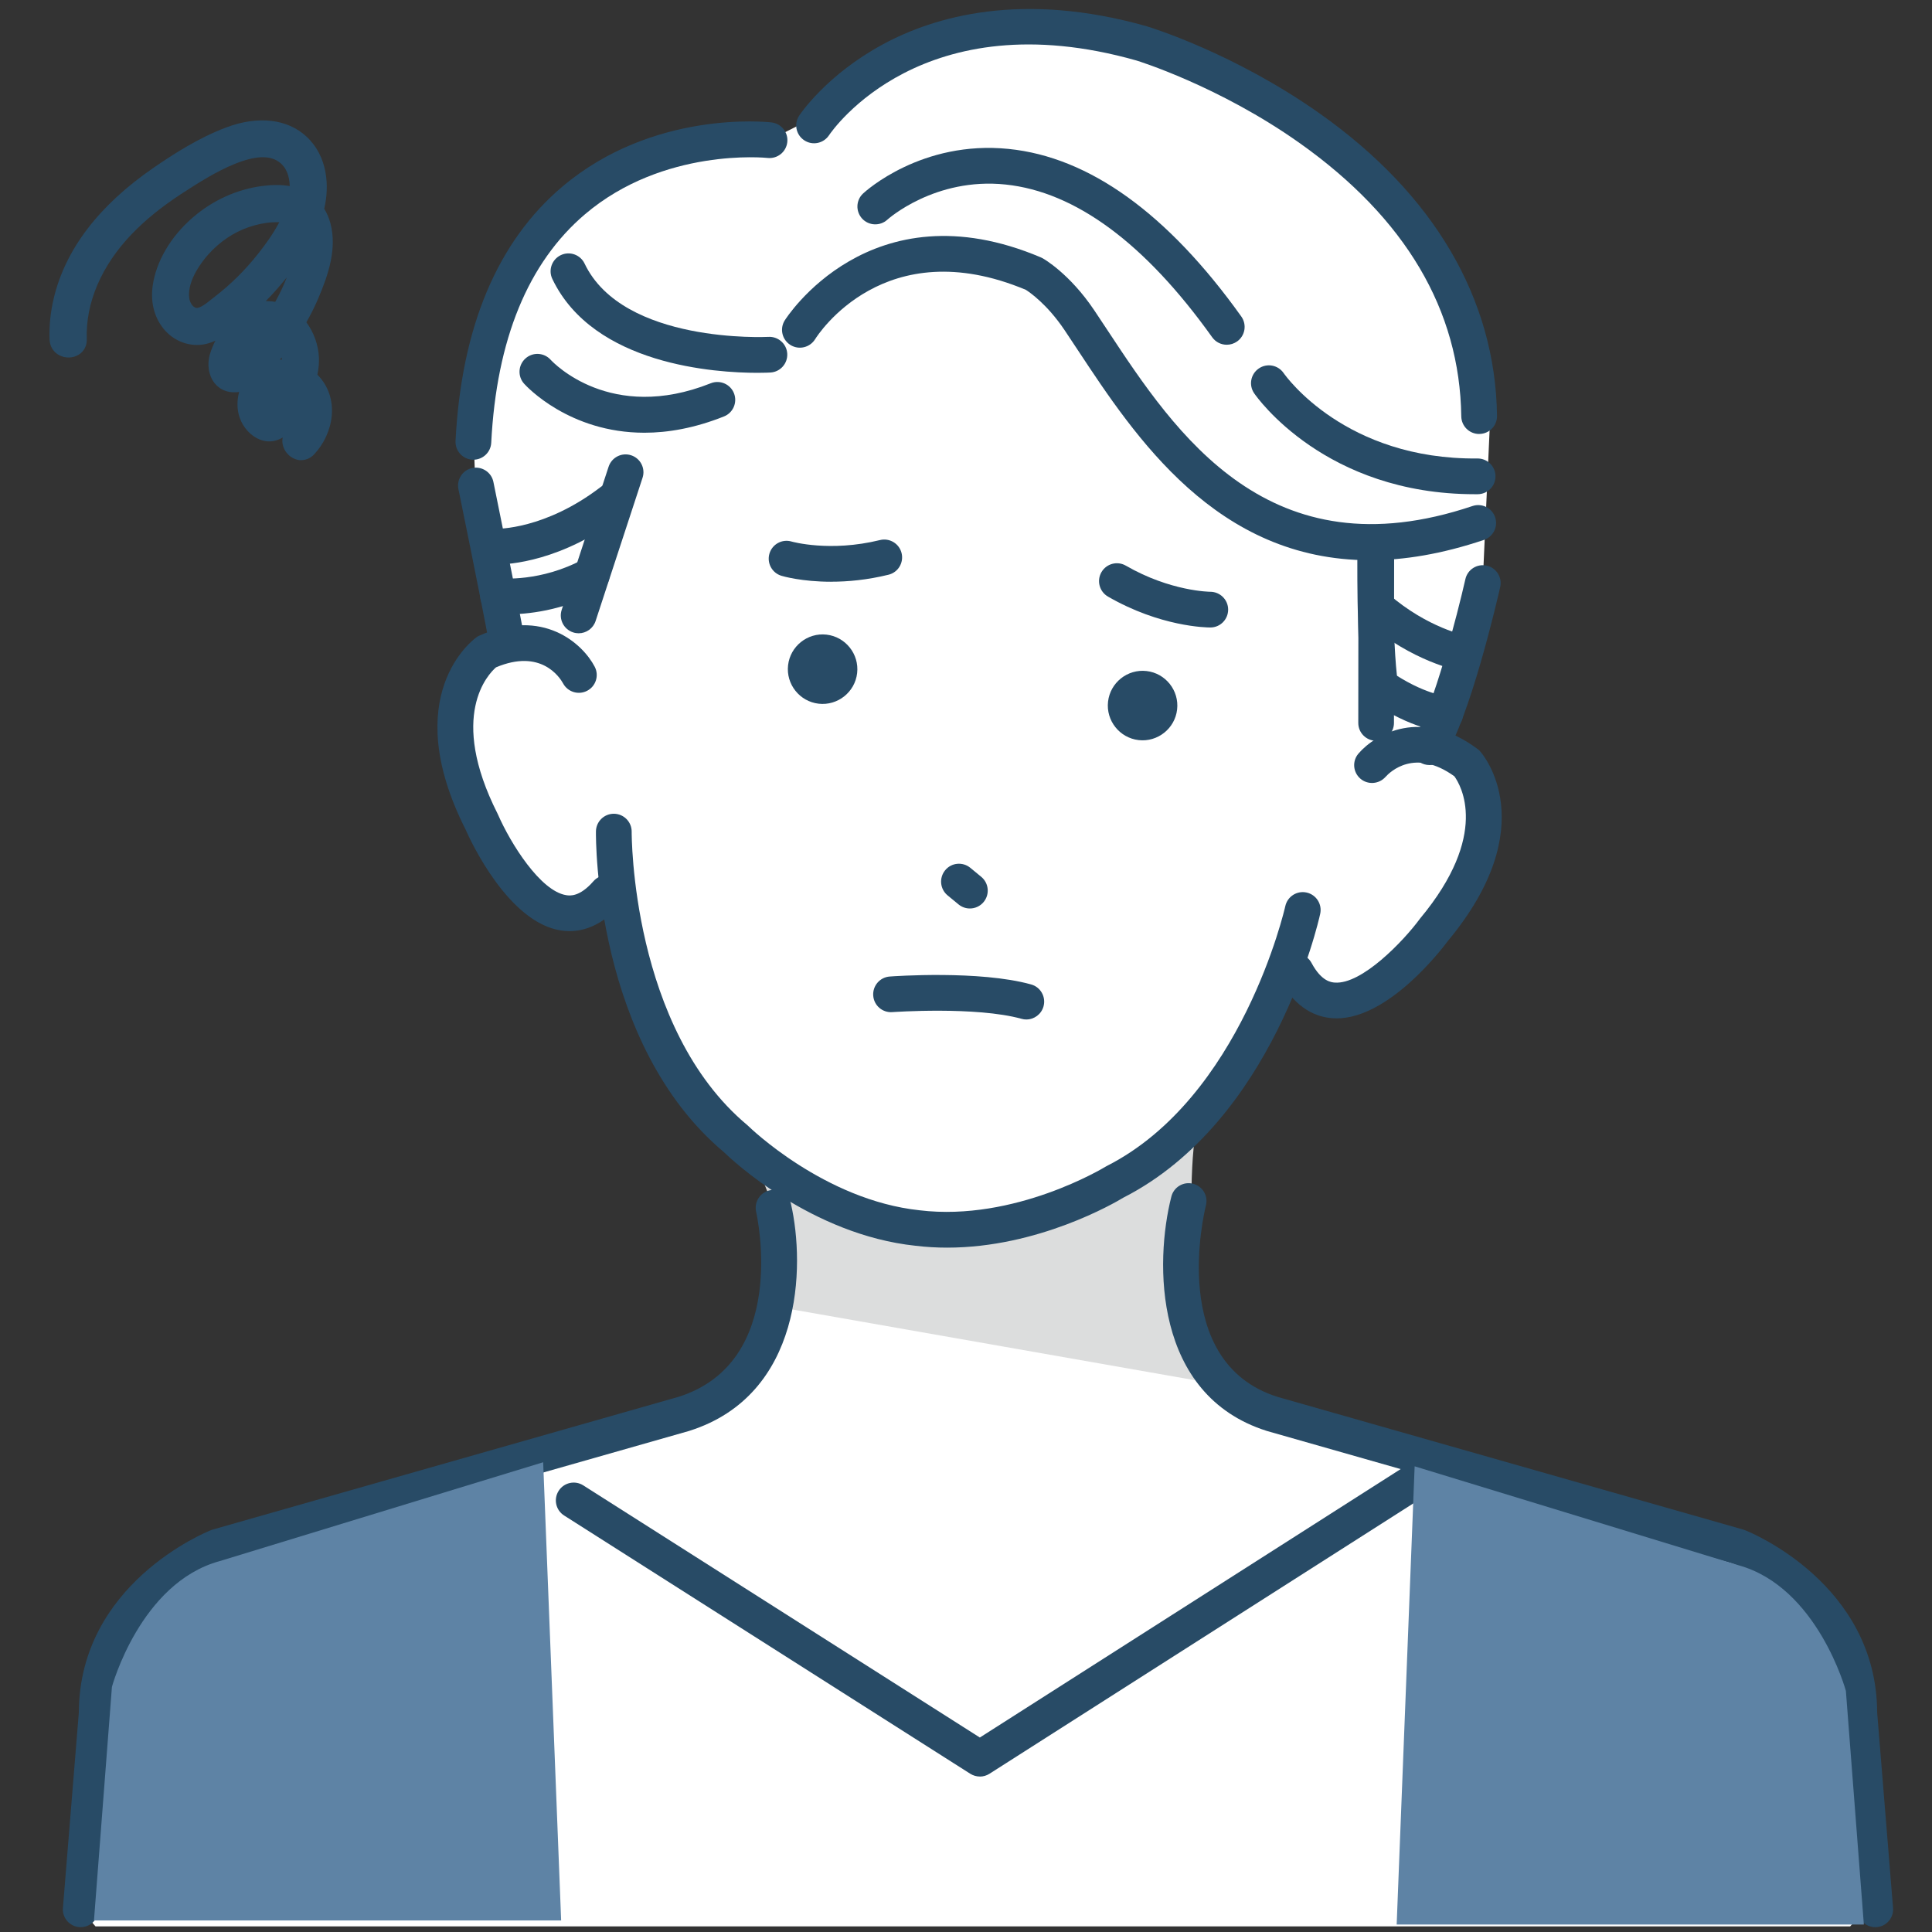
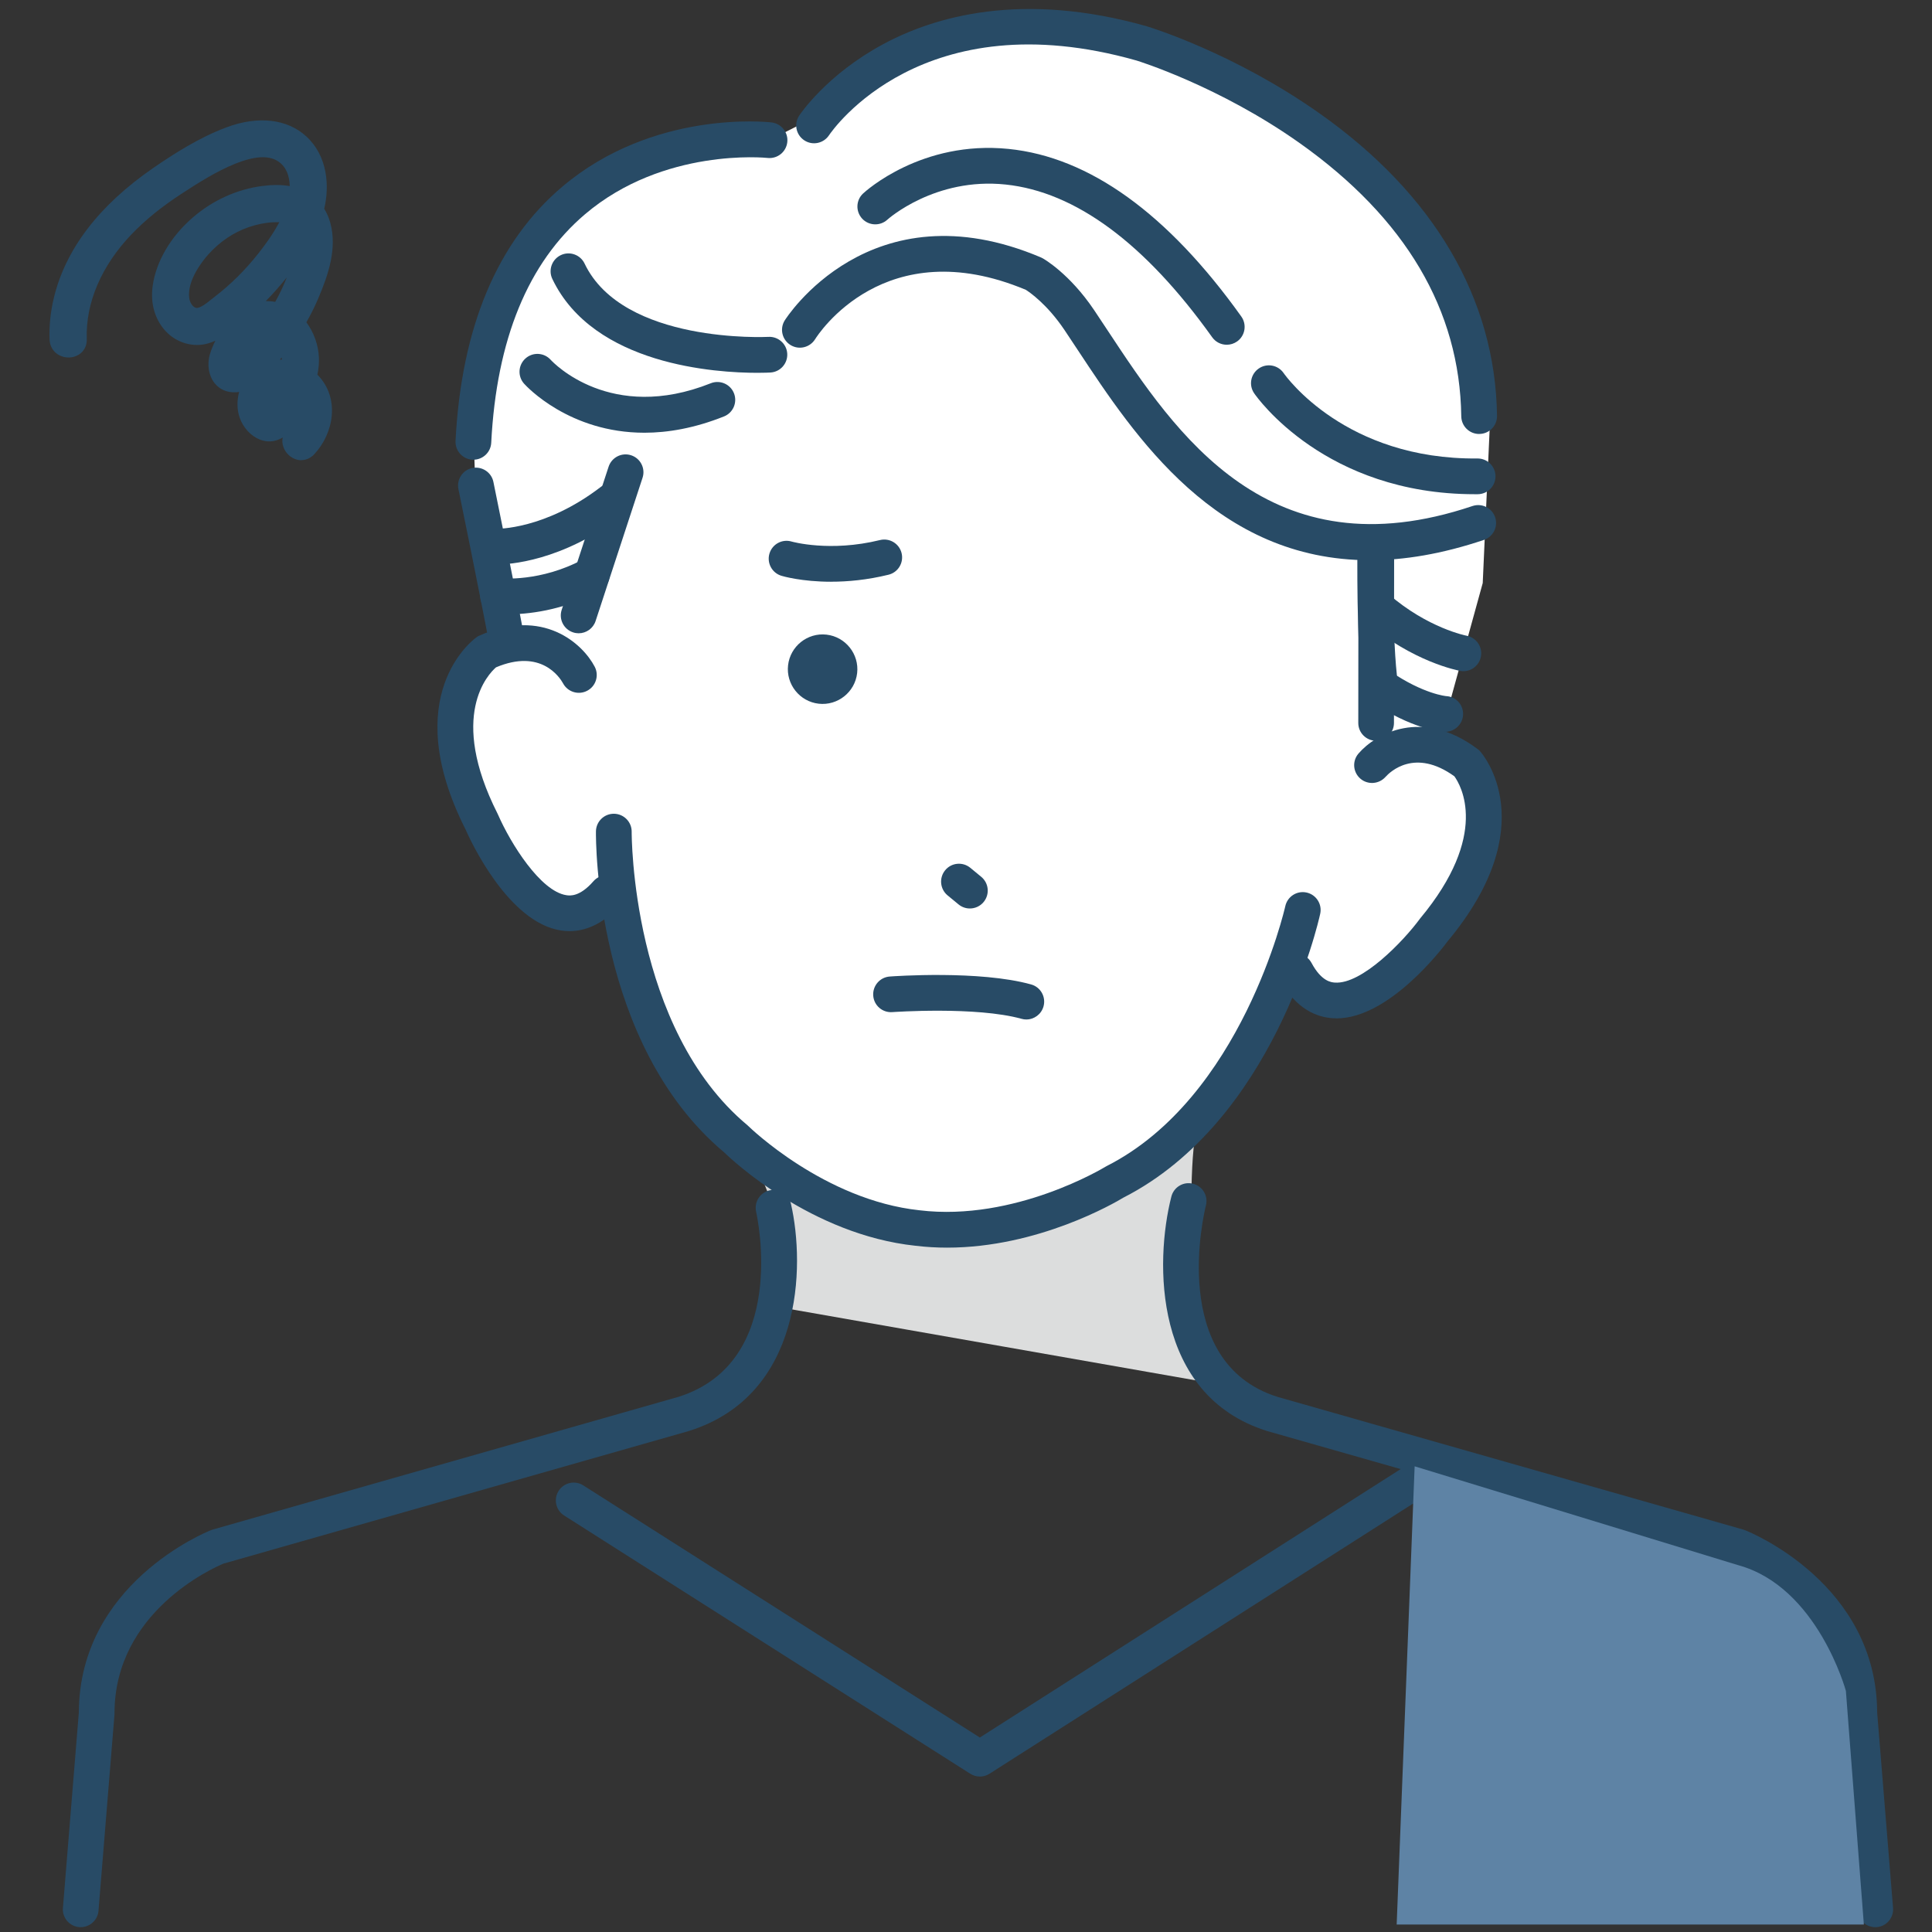
<svg xmlns="http://www.w3.org/2000/svg" width="107" height="107" viewBox="0 0 107 107" fill="none">
  <rect x="0" y="0" width="107" height="107" fill="#333333" stroke="none" />
-   <path d="M101.886 91.852C101.886 91.852 99.684 86.795 94.968 85.452L75.511 79.907C75.511 79.907 66.504 78.918 65.07 72.724C65.07 72.724 63.736 62.392 67.343 57.61H40.417C44.027 62.392 42.691 72.724 42.691 72.724C41.257 78.918 32.249 79.907 32.249 79.907L12.792 85.452C8.074 86.797 5.874 91.852 5.874 91.852L4.471 105.742L5.291 106.69H102.467L103.287 105.742L101.884 91.852H101.886Z" fill="white" />
  <path d="M41.502 63.865C41.502 63.865 44.137 68.122 43.057 72.378L66.477 76.493C66.477 76.493 65.358 64.527 66.477 61.707L41.502 63.863V63.865Z" fill="#DCDDDD" />
  <path d="M81.871 43.446C81.205 42.374 80.387 41.795 79.578 41.505L82.118 32.291L82.531 23.115C81.63 12.821 70.276 5.643 70.276 5.643C55.244 -4.067 45.669 6.211 45.669 6.211L42.616 7.762C36.052 6.968 29.852 13.112 29.852 13.112C25.337 16.845 26.357 26.885 26.357 26.885L28.442 35.617C27.774 35.693 27.062 36.012 26.348 36.73C26.348 36.73 22.257 43.327 30.876 50.861C30.876 50.861 33.51 50.542 34.262 49.507C34.262 49.507 36.811 67.218 50.793 68.044C64.603 70.379 71.23 54 71.23 54C71.731 55.178 74.064 55.772 74.064 55.772C84.991 50.531 81.873 43.444 81.873 43.444L81.871 43.446Z" fill="white" />
  <path d="M52.458 69.098C51.881 69.098 51.295 69.066 50.703 68.994C44.933 68.38 40.548 64.252 40.095 63.812C32.956 57.822 32.999 46.526 33.005 46.047C33.012 45.504 33.452 45.068 33.995 45.068C33.999 45.068 34.003 45.068 34.005 45.068C34.552 45.075 34.99 45.522 34.984 46.068C34.984 46.177 34.951 56.944 41.394 62.317L41.457 62.376C41.498 62.415 45.651 66.467 50.926 67.029C56.209 67.669 61.164 64.653 61.214 64.623L61.287 64.582C68.772 60.79 71.16 50.292 71.184 50.186C71.301 49.652 71.828 49.314 72.362 49.431C72.896 49.548 73.234 50.075 73.117 50.609C73.015 51.078 70.52 62.093 62.218 66.328C61.734 66.621 57.495 69.098 52.458 69.098Z" fill="#284B66" />
  <path d="M31.539 51.569C31.37 51.569 31.209 51.556 31.064 51.532C28.146 51.081 26.063 46.573 25.781 45.933C22.037 38.505 26.207 35.425 26.387 35.297L26.467 35.24L26.558 35.199C30.07 33.633 32.266 35.642 32.936 36.924C33.19 37.408 33.003 38.006 32.517 38.258C32.036 38.51 31.441 38.325 31.185 37.848C30.999 37.51 29.957 35.909 27.471 36.959C27.055 37.321 24.803 39.623 27.558 45.066L27.582 45.118C28.285 46.725 29.934 49.359 31.365 49.578C31.545 49.606 32.094 49.691 32.862 48.81C33.22 48.398 33.845 48.354 34.257 48.714C34.669 49.072 34.713 49.699 34.353 50.109C33.344 51.266 32.326 51.569 31.537 51.569H31.539Z" fill="#284B66" />
-   <path d="M67.029 34.752C66.815 34.752 64.264 34.716 61.363 33.041C60.89 32.767 60.727 32.162 61.001 31.689C61.274 31.216 61.879 31.054 62.352 31.327C64.828 32.757 67.006 32.774 67.027 32.774C67.572 32.774 68.017 33.214 68.019 33.759C68.019 34.303 67.585 34.748 67.04 34.752H67.029Z" fill="#284B66" />
  <path d="M46.039 32.219C44.405 32.219 43.346 31.911 43.279 31.889C42.756 31.733 42.459 31.18 42.615 30.657C42.772 30.134 43.32 29.837 43.843 29.993C43.869 30 45.965 30.592 48.737 29.91C49.267 29.78 49.805 30.106 49.933 30.635C50.063 31.167 49.737 31.702 49.208 31.83C48.023 32.121 46.943 32.217 46.039 32.217V32.219Z" fill="#284B66" />
  <path d="M53.713 50.314C53.491 50.314 53.27 50.24 53.086 50.088L52.48 49.589C52.06 49.242 51.999 48.62 52.346 48.197C52.693 47.773 53.316 47.715 53.739 48.062L54.344 48.561C54.765 48.908 54.826 49.531 54.478 49.954C54.283 50.192 53.999 50.314 53.715 50.314H53.713Z" fill="#284B66" />
-   <path d="M63.062 40.989C62.009 40.869 61.246 39.91 61.367 38.858C61.486 37.806 62.445 37.043 63.498 37.164C64.55 37.283 65.313 38.242 65.192 39.294C65.073 40.346 64.114 41.11 63.062 40.989Z" fill="#284B66" />
  <path d="M45.34 38.973C44.288 38.854 43.525 37.895 43.646 36.843C43.765 35.791 44.724 35.027 45.776 35.148C46.828 35.268 47.592 36.227 47.471 37.279C47.351 38.331 46.392 39.094 45.34 38.973Z" fill="#284B66" />
  <path d="M4.472 106.734C4.446 106.734 4.418 106.734 4.39 106.73C3.845 106.686 3.439 106.209 3.485 105.665L4.366 94.844C4.392 87.718 11.386 84.865 11.683 84.746C11.713 84.733 11.744 84.724 11.776 84.713L37.598 77.355C43.67 75.417 41.952 67.447 41.876 67.109C41.757 66.577 42.091 66.046 42.622 65.926C43.154 65.805 43.683 66.139 43.805 66.67C44.599 70.15 44.445 77.259 38.182 79.244C38.173 79.246 38.162 79.251 38.154 79.253L12.371 86.6C11.798 86.841 6.342 89.271 6.342 94.883C6.342 94.909 6.342 94.937 6.34 94.963L5.455 105.823C5.413 106.339 4.98 106.732 4.47 106.732L4.472 106.734Z" fill="#284B66" />
  <path d="M103.859 106.733C103.349 106.733 102.915 106.341 102.874 105.824L101.989 94.965C101.989 94.939 101.986 94.91 101.986 94.884C101.986 89.276 96.541 86.845 95.958 86.602L70.175 79.254C70.175 79.254 70.155 79.25 70.147 79.245C63.868 77.254 63.951 69.889 64.873 66.273C65.007 65.743 65.545 65.422 66.075 65.559C66.604 65.693 66.923 66.231 66.788 66.761C66.695 67.129 64.686 75.425 70.73 77.356L96.552 84.714C96.585 84.723 96.615 84.734 96.645 84.747C96.945 84.864 103.937 87.717 103.963 94.845L104.843 105.666C104.887 106.211 104.483 106.688 103.939 106.731C103.911 106.733 103.885 106.736 103.856 106.736L103.859 106.733Z" fill="#284B66" />
  <path d="M74.018 56.398C73.94 56.398 73.86 56.396 73.782 56.39C72.951 56.329 71.775 55.91 70.894 54.264C70.636 53.782 70.818 53.184 71.3 52.925C71.781 52.669 72.38 52.849 72.638 53.333C73.189 54.364 73.743 54.405 73.925 54.418C75.426 54.531 77.732 52.11 78.611 50.921L78.645 50.875C82.533 46.211 80.891 43.467 80.548 42.994C78.359 41.415 76.986 42.745 76.73 43.031C76.368 43.434 75.745 43.478 75.337 43.12C74.929 42.762 74.882 42.148 75.235 41.736C76.177 40.638 78.767 39.172 81.839 41.489L81.917 41.547L81.982 41.621C82.127 41.786 85.501 45.725 80.183 52.121C79.776 52.667 76.886 56.401 74.016 56.401L74.018 56.398Z" fill="#284B66" />
  <path d="M76.445 38.99C75.963 38.99 75.542 38.639 75.469 38.149C75.106 35.741 75.178 30.365 75.18 30.137C75.189 29.595 75.629 29.161 76.169 29.161C76.174 29.161 76.178 29.161 76.184 29.161C76.731 29.17 77.167 29.619 77.158 30.163C77.158 30.218 77.085 35.604 77.423 37.852C77.505 38.392 77.132 38.895 76.592 38.977C76.542 38.984 76.492 38.988 76.442 38.988L76.445 38.99Z" fill="#284B66" />
  <path d="M81.919 24.035C81.379 24.035 80.938 23.601 80.93 23.059C80.849 17.167 77.836 12.073 71.972 7.919C67.51 4.758 62.991 3.366 62.948 3.353C51.105 -0.006 46.116 7.188 45.91 7.496C45.606 7.947 44.994 8.073 44.539 7.769C44.085 7.468 43.959 6.856 44.261 6.403C44.322 6.312 45.782 4.136 48.906 2.45C51.752 0.914 56.594 -0.505 63.505 1.454C63.716 1.517 68.35 2.94 73.072 6.273C79.42 10.752 82.821 16.547 82.91 23.031C82.917 23.578 82.481 24.027 81.934 24.033C81.93 24.033 81.925 24.033 81.921 24.033L81.919 24.035Z" fill="#284B66" />
  <path d="M26.219 25.46C26.201 25.46 26.184 25.46 26.166 25.46C25.622 25.431 25.201 24.967 25.229 24.42C25.553 18.123 27.542 13.385 31.141 10.339C36.176 6.081 42.467 6.751 42.732 6.781C43.274 6.844 43.665 7.335 43.602 7.877C43.539 8.419 43.051 8.808 42.506 8.747C42.422 8.738 36.757 8.163 32.401 11.864C29.247 14.543 27.498 18.802 27.206 24.52C27.18 25.05 26.741 25.46 26.219 25.46Z" fill="#284B66" />
  <path d="M75.858 31.026C67.378 31.026 62.877 24.209 59.7 19.4C59.444 19.014 59.197 18.636 58.954 18.276C57.991 16.844 57.017 16.18 56.815 16.052C48.995 12.775 45.296 18.541 45.142 18.788C44.853 19.25 44.246 19.395 43.782 19.109C43.318 18.823 43.172 18.218 43.456 17.753C43.502 17.677 48.185 10.241 57.653 14.258C57.685 14.271 57.718 14.289 57.748 14.306C57.809 14.339 59.236 15.152 60.596 17.174C60.842 17.538 61.093 17.92 61.351 18.311C65.115 24.012 70.274 31.82 81.552 28.025C82.071 27.852 82.631 28.129 82.806 28.648C82.98 29.166 82.702 29.726 82.184 29.902C79.856 30.685 77.756 31.028 75.856 31.028L75.858 31.026Z" fill="#284B66" />
  <path d="M27.503 31.266C27.434 31.266 27.391 31.266 27.378 31.264C26.833 31.238 26.41 30.773 26.438 30.227C26.464 29.682 26.918 29.263 27.469 29.287C27.517 29.287 30.183 29.344 33.285 26.959C33.719 26.628 34.339 26.708 34.671 27.14C35.005 27.573 34.923 28.194 34.489 28.526C31.124 31.112 28.15 31.264 27.503 31.264V31.266Z" fill="#284B66" />
  <path d="M28.128 34.025C27.741 34.025 27.507 33.999 27.474 33.997C26.932 33.936 26.542 33.446 26.602 32.902C26.665 32.359 27.151 31.971 27.694 32.029C27.739 32.034 29.965 32.244 32.303 30.971C32.783 30.71 33.384 30.886 33.644 31.368C33.904 31.847 33.727 32.448 33.247 32.709C31.139 33.854 29.125 34.023 28.125 34.023L28.128 34.025Z" fill="#284B66" />
  <path d="M81.05 37.172C80.994 37.172 80.935 37.167 80.877 37.157C80.77 37.137 78.219 36.664 75.607 34.399C75.195 34.041 75.15 33.416 75.508 33.004C75.865 32.592 76.49 32.547 76.903 32.905C79.078 34.792 81.202 35.204 81.224 35.208C81.76 35.308 82.115 35.822 82.018 36.358C81.931 36.835 81.517 37.172 81.048 37.172H81.05Z" fill="#284B66" />
  <path d="M80.038 40.53C80.02 40.53 80.003 40.53 79.984 40.53C79.808 40.521 78.194 40.393 75.883 38.82C75.432 38.512 75.315 37.898 75.623 37.445C75.931 36.994 76.545 36.877 76.999 37.185C78.845 38.443 80.09 38.554 80.101 38.554C80.645 38.582 81.06 39.048 81.029 39.593C81.001 40.12 80.558 40.53 80.036 40.53H80.038Z" fill="#284B66" />
-   <path d="M79.162 42.37C78.978 42.37 78.789 42.318 78.624 42.209C78.166 41.912 78.036 41.298 78.335 40.84C79.379 39.237 80.728 33.968 81.158 32.072C81.279 31.538 81.809 31.206 82.342 31.328C82.874 31.449 83.208 31.979 83.086 32.512C82.919 33.245 81.416 39.734 79.993 41.923C79.804 42.214 79.485 42.372 79.162 42.372V42.37Z" fill="#284B66" />
  <path d="M28.068 36.475C27.602 36.475 27.185 36.144 27.096 35.666C26.628 33.139 25.402 27.145 25.389 27.087C25.281 26.551 25.625 26.028 26.159 25.919C26.693 25.811 27.218 26.156 27.326 26.689C27.339 26.75 28.567 32.761 29.04 35.304C29.14 35.842 28.786 36.358 28.248 36.458C28.188 36.469 28.127 36.475 28.066 36.475H28.068Z" fill="#284B66" />
  <path d="M81.677 27.371C73.395 27.371 69.618 22.012 69.46 21.782C69.149 21.331 69.264 20.717 69.716 20.407C70.165 20.099 70.778 20.212 71.089 20.659C71.228 20.858 74.521 25.462 81.827 25.392H81.836C82.378 25.392 82.821 25.83 82.825 26.373C82.829 26.919 82.391 27.366 81.844 27.371C81.788 27.371 81.734 27.371 81.677 27.371Z" fill="#284B66" />
  <path d="M67.94 19.093C67.632 19.093 67.329 18.95 67.135 18.679C63.417 13.474 59.567 10.628 55.697 10.22C51.781 9.806 49.169 12.142 49.145 12.166C48.744 12.533 48.117 12.507 47.748 12.108C47.379 11.706 47.403 11.084 47.802 10.715C47.932 10.593 51.045 7.758 55.861 8.248C60.335 8.702 64.671 11.826 68.747 17.529C69.064 17.974 68.962 18.592 68.517 18.909C68.344 19.032 68.142 19.093 67.942 19.093H67.94Z" fill="#284B66" />
  <path d="M41.941 20.648C39.678 20.648 32.88 20.238 30.591 15.45C30.354 14.958 30.565 14.368 31.057 14.131C31.55 13.895 32.142 14.105 32.376 14.598C34.504 19.054 42.477 18.661 42.557 18.657C43.097 18.626 43.57 19.043 43.6 19.587C43.631 20.132 43.214 20.6 42.67 20.631C42.611 20.635 42.351 20.648 41.941 20.648Z" fill="#284B66" />
  <path d="M35.69 23.966C31.525 23.966 29.154 21.393 29.026 21.25C28.661 20.845 28.694 20.218 29.102 19.853C29.507 19.489 30.13 19.521 30.496 19.925C30.635 20.077 33.816 23.439 39.365 21.226C39.872 21.025 40.447 21.272 40.649 21.779C40.851 22.287 40.603 22.862 40.096 23.064C38.462 23.715 36.989 23.966 35.69 23.966Z" fill="#284B66" />
  <path d="M32.048 35.073C31.946 35.073 31.842 35.057 31.74 35.023C31.221 34.853 30.937 34.294 31.108 33.775L33.707 25.846C33.879 25.328 34.436 25.044 34.955 25.215C35.473 25.384 35.758 25.944 35.586 26.462L32.987 34.391C32.85 34.808 32.464 35.073 32.048 35.073Z" fill="#284B66" />
  <path d="M76.213 41.026C75.666 41.026 75.223 40.582 75.226 40.037L75.234 30.885C75.234 30.338 75.677 29.895 76.224 29.895C76.77 29.895 77.213 30.34 77.211 30.885L77.202 40.037C77.202 40.584 76.759 41.026 76.213 41.026Z" fill="#284B66" />
  <path d="M54.269 98.39C54.084 98.39 53.9 98.338 53.737 98.236L31.243 83.933C30.781 83.64 30.647 83.028 30.939 82.569C31.232 82.106 31.844 81.972 32.304 82.265L54.267 96.229L77.641 81.319C78.101 81.026 78.713 81.161 79.008 81.621C79.301 82.08 79.167 82.692 78.707 82.987L54.8 98.236C54.638 98.34 54.453 98.392 54.269 98.392V98.39Z" fill="#284B66" />
  <path d="M78.347 81.209L77.352 106.585H103.226L102.231 93.648C102.231 93.648 100.665 87.881 96.26 86.682L78.347 81.209Z" fill="#5E83A5" />
-   <path d="M30.082 80.984L31.078 106.361H5.204L6.199 93.424C6.199 93.424 7.765 87.656 12.17 86.458L30.082 80.984Z" fill="#5E83A5" />
  <path d="M56.84 56.462C56.754 56.462 56.665 56.452 56.576 56.425C54.055 55.727 49.467 56.052 49.421 56.054C48.872 56.096 48.401 55.686 48.362 55.141C48.323 54.597 48.731 54.122 49.276 54.083C49.477 54.067 54.252 53.727 57.105 54.521C57.632 54.666 57.94 55.213 57.793 55.738C57.671 56.176 57.274 56.462 56.84 56.462Z" fill="#284B66" />
  <path d="M4.401 18.793C4.316 16.476 5.433 14.316 7.01 12.675C7.852 11.801 8.811 11.055 9.826 10.393C10.778 9.771 11.785 9.135 12.842 8.703C13.698 8.354 14.824 8.04 15.66 8.61C16.514 9.194 16.588 10.376 16.334 11.287C16.026 12.385 15.332 13.409 14.633 14.296C13.909 15.216 13.067 16.058 12.137 16.769C11.794 17.032 11.262 17.544 10.794 17.457C10.379 17.381 10.119 16.934 10.073 16.546C9.956 15.576 10.618 14.506 11.236 13.814C11.885 13.09 12.709 12.515 13.631 12.196C14.104 12.033 14.597 11.923 15.098 11.899C15.551 11.877 16.091 11.895 16.425 12.248C17.005 12.858 16.783 13.94 16.56 14.678C16.237 15.749 15.751 16.76 15.133 17.691C14.829 18.149 14.492 18.583 14.124 18.988C13.944 19.186 13.759 19.379 13.566 19.565C13.471 19.659 13.373 19.75 13.273 19.839C13.254 19.856 12.98 20.051 12.974 20.077C12.976 20.067 13.178 20.244 13.182 20.244C13.178 20.244 13.226 20.034 13.232 20.017C13.306 19.806 13.43 19.591 13.54 19.39C13.746 19.021 14.002 18.6 14.401 18.411C15.191 18.043 15.903 18.949 16.005 19.672C16.076 20.181 15.92 20.73 15.723 21.199C15.607 21.47 15.466 21.733 15.321 21.989C15.25 22.114 15.178 22.238 15.104 22.36C15.063 22.427 14.835 22.707 14.844 22.778C14.844 22.787 14.82 22.785 14.831 22.802C14.859 22.843 14.514 23.297 14.989 22.815C14.968 22.837 14.889 22.711 14.885 22.704C14.807 22.587 14.785 22.446 14.807 22.268C14.835 22.025 15.007 21.696 15.302 21.583C16.031 21.303 16.757 22.078 16.744 22.809C16.736 23.258 16.534 23.683 16.228 24.008C15.681 24.587 16.556 25.462 17.102 24.883C18.081 23.848 18.354 22.121 17.289 21.038C16.328 20.062 14.631 20.034 13.879 21.273C13.575 21.774 13.471 22.433 13.666 22.993C13.905 23.676 14.646 24.305 15.386 23.911C15.727 23.731 15.926 23.396 16.119 23.078C16.323 22.739 16.523 22.399 16.692 22.043C17.024 21.349 17.287 20.587 17.254 19.806C17.2 18.494 16.161 17.049 14.736 17.09C14.056 17.11 13.445 17.468 13.015 17.98C12.599 18.474 12.217 19.105 12.03 19.728C11.805 20.477 12.147 21.368 13.052 21.316C13.777 21.275 14.404 20.507 14.866 20.012C15.859 18.949 16.675 17.715 17.248 16.379C17.762 15.179 18.256 13.777 17.905 12.463C17.733 11.821 17.317 11.242 16.71 10.949C16.052 10.632 15.312 10.619 14.601 10.71C13.239 10.886 11.974 11.476 10.939 12.374C9.919 13.257 9.056 14.541 8.87 15.897C8.761 16.678 8.928 17.455 9.466 18.047C9.963 18.593 10.733 18.839 11.447 18.619C12.197 18.39 12.863 17.787 13.453 17.292C14.009 16.826 14.529 16.316 15.009 15.771C16.009 14.637 16.959 13.32 17.447 11.875C17.896 10.543 17.788 8.877 16.699 7.873C15.592 6.849 14.02 6.953 12.696 7.447C11.299 7.968 9.98 8.79 8.757 9.632C6.294 11.324 4.095 13.636 3.385 16.624C3.216 17.335 3.138 18.071 3.164 18.8C3.192 19.594 4.429 19.596 4.401 18.8V18.793Z" fill="#284B66" />
  <path d="M16.688 25.488C16.614 25.488 16.54 25.479 16.467 25.462C16.1 25.375 15.792 25.08 15.681 24.711C15.633 24.548 15.625 24.386 15.657 24.23C15.631 24.245 15.605 24.26 15.577 24.275C15.197 24.477 14.787 24.501 14.39 24.344C13.896 24.151 13.466 23.685 13.273 23.13C13.119 22.689 13.115 22.182 13.245 21.706C13.189 21.717 13.13 21.724 13.069 21.726C12.586 21.752 12.163 21.574 11.883 21.218C11.553 20.802 11.455 20.184 11.629 19.607C11.7 19.368 11.803 19.118 11.928 18.869C11.809 18.923 11.688 18.969 11.562 19.008C10.716 19.268 9.772 18.997 9.156 18.32C8.572 17.678 8.323 16.795 8.455 15.836C8.642 14.489 9.447 13.111 10.664 12.057C11.783 11.088 13.124 10.48 14.544 10.298C15.104 10.226 15.601 10.228 16.046 10.306C16.037 9.777 15.87 9.252 15.421 8.948C14.894 8.588 14.098 8.632 12.991 9.083C11.97 9.499 10.976 10.129 10.045 10.736C8.95 11.452 8.052 12.179 7.301 12.96C5.62 14.708 4.735 16.773 4.806 18.776C4.819 19.142 4.659 19.457 4.364 19.641C4.045 19.841 3.62 19.854 3.279 19.672C2.954 19.5 2.761 19.183 2.745 18.806C2.717 18.051 2.795 17.283 2.977 16.52C3.624 13.799 5.487 11.365 8.516 9.283C9.592 8.543 11.024 7.619 12.544 7.052C14.299 6.397 15.913 6.584 16.972 7.562C18.152 8.656 18.254 10.306 17.957 11.56C18.105 11.801 18.219 12.068 18.297 12.354C18.673 13.767 18.193 15.198 17.621 16.539C17.428 16.988 17.211 17.426 16.968 17.849C17.382 18.409 17.631 19.105 17.662 19.787C17.675 20.099 17.649 20.418 17.579 20.75C18.853 22.045 18.486 24.01 17.397 25.164C17.2 25.373 16.95 25.483 16.688 25.483V25.488ZM17.055 22.236C17.122 22.424 17.156 22.622 17.152 22.819C17.141 23.351 16.918 23.874 16.523 24.292C16.467 24.351 16.451 24.407 16.471 24.475C16.497 24.561 16.577 24.64 16.657 24.659C16.694 24.668 16.738 24.668 16.799 24.603C17.499 23.861 17.818 22.633 17.284 21.715C17.219 21.88 17.143 22.049 17.061 22.223C17.059 22.227 17.057 22.234 17.055 22.238V22.236ZM15.456 20.741C15.432 20.741 15.408 20.745 15.386 20.748C14.894 20.804 14.484 21.067 14.228 21.487C13.972 21.908 13.905 22.433 14.052 22.858C14.165 23.184 14.421 23.472 14.692 23.576C14.863 23.644 15.028 23.635 15.191 23.546C15.43 23.418 15.592 23.149 15.764 22.865C15.898 22.642 16.017 22.438 16.126 22.24C16.07 22.169 16.005 22.106 15.933 22.054C15.894 22.027 15.851 21.999 15.798 21.98C15.759 22.051 15.718 22.123 15.679 22.192C15.607 22.32 15.532 22.446 15.458 22.572C15.443 22.598 15.41 22.646 15.369 22.7C15.345 22.733 15.302 22.791 15.269 22.839L15.295 23.023L15.232 23.054L15.284 23.106L15.145 23.247H15.141C14.952 23.42 14.742 23.546 14.497 23.366C14.362 23.266 14.239 23.075 14.421 22.733C14.421 22.733 14.421 22.728 14.423 22.728L14.432 22.696C14.39 22.557 14.38 22.401 14.399 22.225C14.44 21.856 14.696 21.379 15.154 21.203C15.2 21.186 15.247 21.171 15.293 21.158C15.31 21.119 15.328 21.079 15.345 21.041C15.388 20.939 15.425 20.839 15.458 20.743L15.456 20.741ZM15.011 22.839L15.115 22.869C15.091 22.813 15.052 22.759 14.994 22.713C14.994 22.713 14.989 22.709 14.987 22.709L14.983 22.811L15.013 22.839H15.011ZM14.432 22.785C14.432 22.804 14.432 22.822 14.436 22.841C14.434 22.822 14.432 22.802 14.432 22.785ZM16.152 21.234C16.239 21.273 16.323 21.32 16.406 21.377C16.438 21.401 16.471 21.424 16.501 21.448C16.558 21.312 16.605 21.179 16.649 21.049C16.534 20.975 16.41 20.915 16.282 20.865C16.245 20.984 16.202 21.106 16.154 21.231L16.152 21.234ZM14.761 17.5C14.761 17.5 14.748 17.5 14.742 17.5C14.226 17.515 13.709 17.786 13.325 18.244C12.907 18.743 12.577 19.327 12.421 19.845C12.327 20.158 12.371 20.505 12.531 20.709C12.644 20.852 12.807 20.917 13.024 20.904C13.297 20.889 13.584 20.7 13.85 20.463L13.308 20.637C13.087 20.706 12.939 20.581 12.859 20.511C12.822 20.481 12.774 20.437 12.748 20.42C12.768 20.435 12.794 20.45 12.829 20.463C12.781 20.39 12.744 20.268 12.796 20.043L12.573 19.997C12.573 19.997 12.573 19.997 12.573 19.995L12.62 19.765L12.757 19.717C12.811 19.672 12.879 19.622 12.965 19.557L12.993 19.535C13.048 19.427 13.106 19.322 13.161 19.225L13.182 19.188C13.423 18.756 13.725 18.275 14.23 18.038C14.299 18.006 14.369 17.98 14.438 17.96C14.551 17.808 14.662 17.654 14.766 17.5H14.761ZM12.935 20.487C12.991 20.494 13.054 20.487 13.121 20.461L13.078 20.346L12.935 20.487ZM13.64 20.095L13.954 20.364C14.119 20.207 14.275 20.038 14.412 19.889L14.56 19.728C14.79 19.483 15.009 19.229 15.215 18.969C15.148 18.899 15.076 18.841 15.002 18.802C14.957 18.778 14.911 18.758 14.868 18.75C14.727 18.925 14.581 19.097 14.43 19.264C14.243 19.47 14.05 19.669 13.852 19.86C13.79 19.921 13.729 19.98 13.666 20.038C13.657 20.058 13.649 20.075 13.642 20.095H13.64ZM16.432 20.045C16.569 20.088 16.701 20.142 16.829 20.207C16.84 20.077 16.844 19.949 16.837 19.823C16.82 19.416 16.697 18.995 16.488 18.626C16.404 18.754 16.315 18.88 16.224 19.006C16.317 19.201 16.382 19.409 16.41 19.617C16.43 19.756 16.436 19.899 16.43 20.047L16.432 20.045ZM15.603 19.797C15.571 19.837 15.536 19.875 15.503 19.915C15.538 19.915 15.575 19.915 15.61 19.915C15.61 19.875 15.607 19.837 15.603 19.8V19.797ZM14.551 7.488C13.894 7.488 13.269 7.666 12.837 7.827C11.401 8.363 10.026 9.25 8.987 9.964C6.132 11.927 4.381 14.196 3.782 16.713C3.617 17.402 3.548 18.099 3.572 18.778C3.574 18.86 3.604 18.912 3.667 18.945C3.748 18.986 3.86 18.986 3.93 18.945C3.949 18.932 3.988 18.908 3.986 18.808C3.906 16.58 4.874 14.3 6.711 12.391C7.505 11.565 8.449 10.799 9.598 10.05C10.562 9.421 11.594 8.768 12.683 8.324C13.191 8.115 14.738 7.486 15.889 8.269C16.679 8.807 16.911 9.725 16.866 10.567C16.872 10.571 16.881 10.573 16.887 10.578C17.018 10.641 17.141 10.714 17.258 10.799C17.354 9.89 17.174 8.868 16.417 8.17C15.861 7.658 15.191 7.488 14.553 7.488H14.551ZM15.373 18.069C15.373 18.069 15.386 18.075 15.395 18.079C15.506 18.14 15.612 18.216 15.71 18.305C15.79 18.19 15.868 18.071 15.944 17.953C15.838 17.862 15.725 17.784 15.605 17.717C15.562 17.784 15.519 17.852 15.473 17.921C15.441 17.971 15.406 18.021 15.373 18.071V18.069ZM15.306 11.072C15.102 11.072 14.883 11.088 14.651 11.118C13.393 11.28 12.202 11.821 11.206 12.684C10.154 13.595 9.431 14.817 9.273 15.951C9.204 16.454 9.232 17.179 9.768 17.767C10.169 18.209 10.781 18.387 11.321 18.223C11.926 18.036 12.514 17.539 13.033 17.101L13.184 16.973C13.722 16.52 14.232 16.023 14.696 15.496C15.399 14.699 15.955 13.944 16.375 13.216C16.36 12.99 16.308 12.803 16.219 12.658C15.842 13.383 15.369 14.025 14.954 14.552C14.193 15.517 13.328 16.374 12.384 17.099C12.334 17.136 12.282 17.179 12.226 17.225C11.835 17.541 11.299 17.973 10.716 17.864C10.082 17.747 9.724 17.125 9.661 16.598C9.503 15.292 10.494 14.025 10.926 13.541C11.642 12.741 12.531 12.14 13.495 11.808C14.037 11.621 14.571 11.513 15.076 11.489C15.308 11.478 15.569 11.478 15.822 11.521C15.864 11.409 15.9 11.293 15.933 11.179C15.937 11.163 15.942 11.148 15.946 11.133C15.748 11.094 15.536 11.077 15.308 11.077L15.306 11.072ZM16.026 17.003C16.145 17.071 16.261 17.149 16.369 17.233C16.549 16.901 16.714 16.563 16.864 16.216C17.354 15.07 17.77 13.862 17.543 12.741C17.441 12.966 17.328 13.192 17.202 13.422C17.191 14.001 17.029 14.539 16.95 14.797C16.723 15.552 16.412 16.292 16.024 17.003H16.026ZM15.332 12.305C15.26 12.305 15.187 12.307 15.115 12.311C14.685 12.331 14.232 12.424 13.764 12.584C12.933 12.871 12.165 13.391 11.54 14.088C11.26 14.4 10.358 15.498 10.479 16.496C10.507 16.734 10.664 17.014 10.865 17.051C11.076 17.09 11.47 16.771 11.707 16.58C11.77 16.53 11.829 16.483 11.883 16.441C12.772 15.76 13.588 14.951 14.306 14.04C14.664 13.587 15.113 12.981 15.469 12.307C15.423 12.307 15.378 12.305 15.332 12.305ZM14.792 16.676C14.946 16.676 15.098 16.691 15.243 16.717C15.49 16.274 15.705 15.823 15.885 15.361C15.705 15.585 15.516 15.81 15.315 16.038C15.122 16.257 14.922 16.47 14.718 16.676C14.718 16.676 14.718 16.676 14.72 16.676C14.744 16.676 14.768 16.676 14.792 16.676ZM16.584 11.838C16.631 11.877 16.677 11.918 16.72 11.964C16.783 12.031 16.84 12.101 16.89 12.174C16.95 12.027 17.005 11.881 17.052 11.738C17.052 11.734 17.055 11.73 17.057 11.725C16.955 11.61 16.842 11.511 16.716 11.428C16.677 11.567 16.631 11.704 16.582 11.838H16.584Z" fill="#284B66" />
</svg>